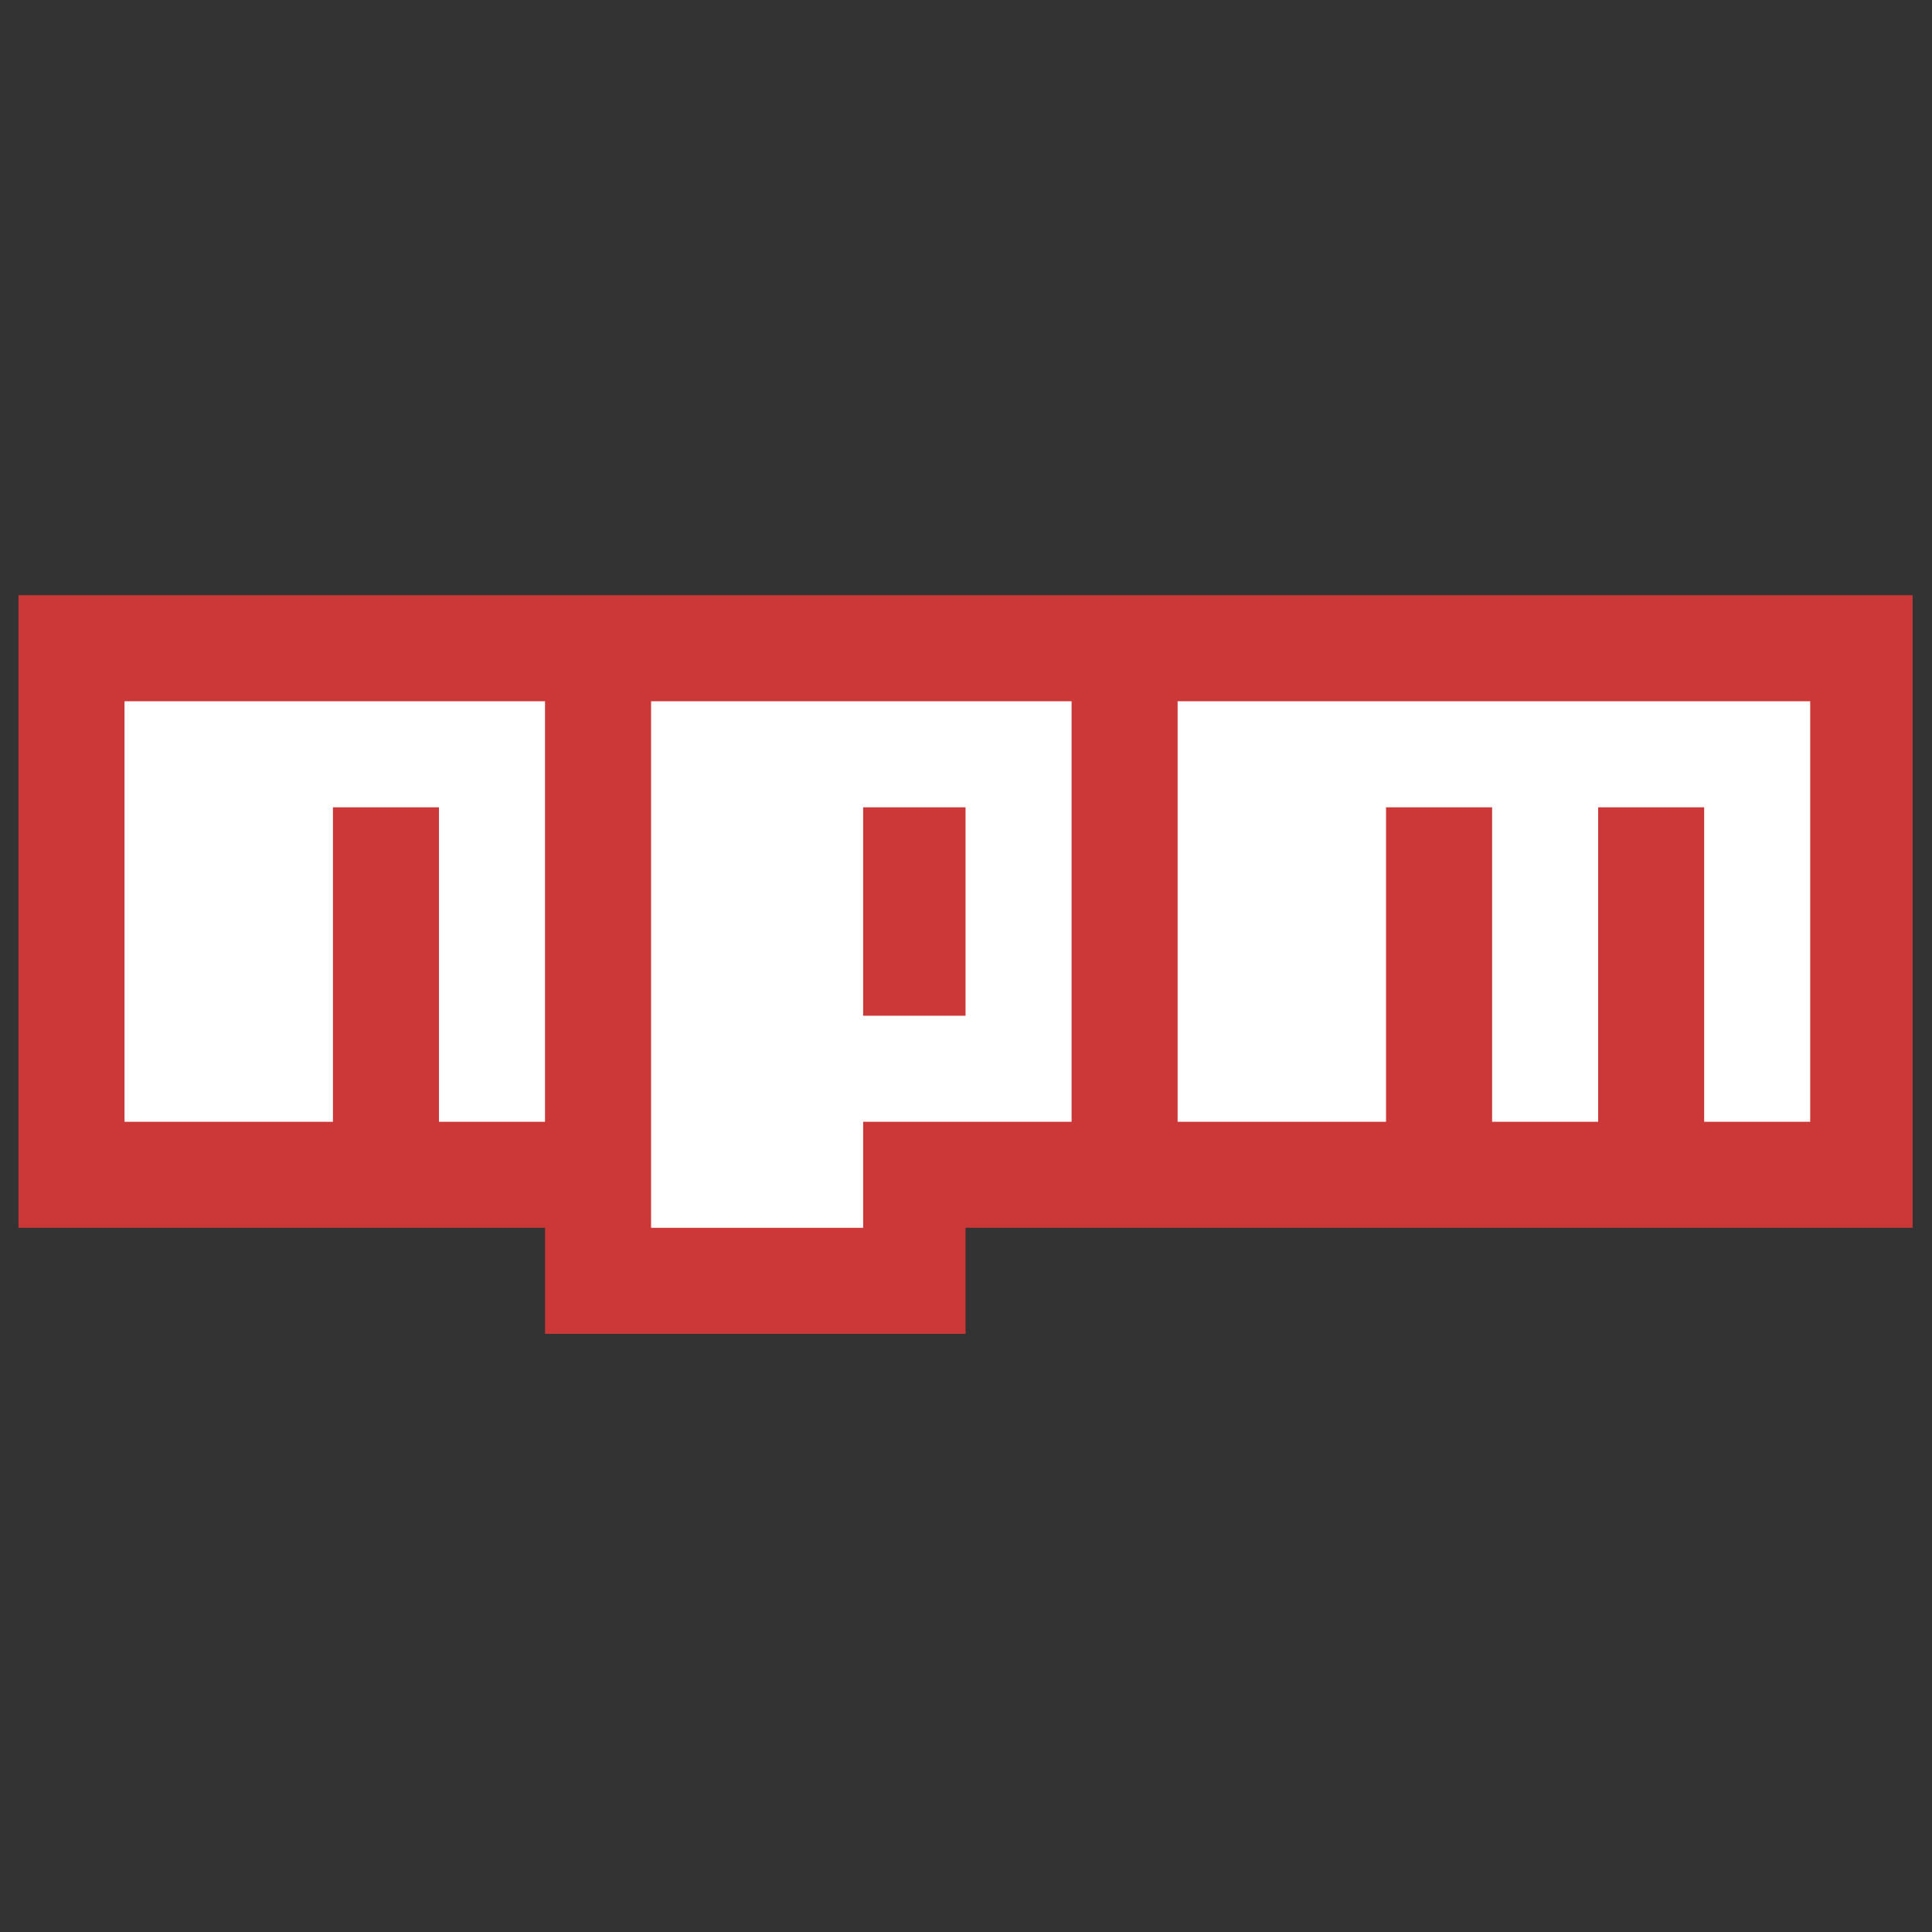
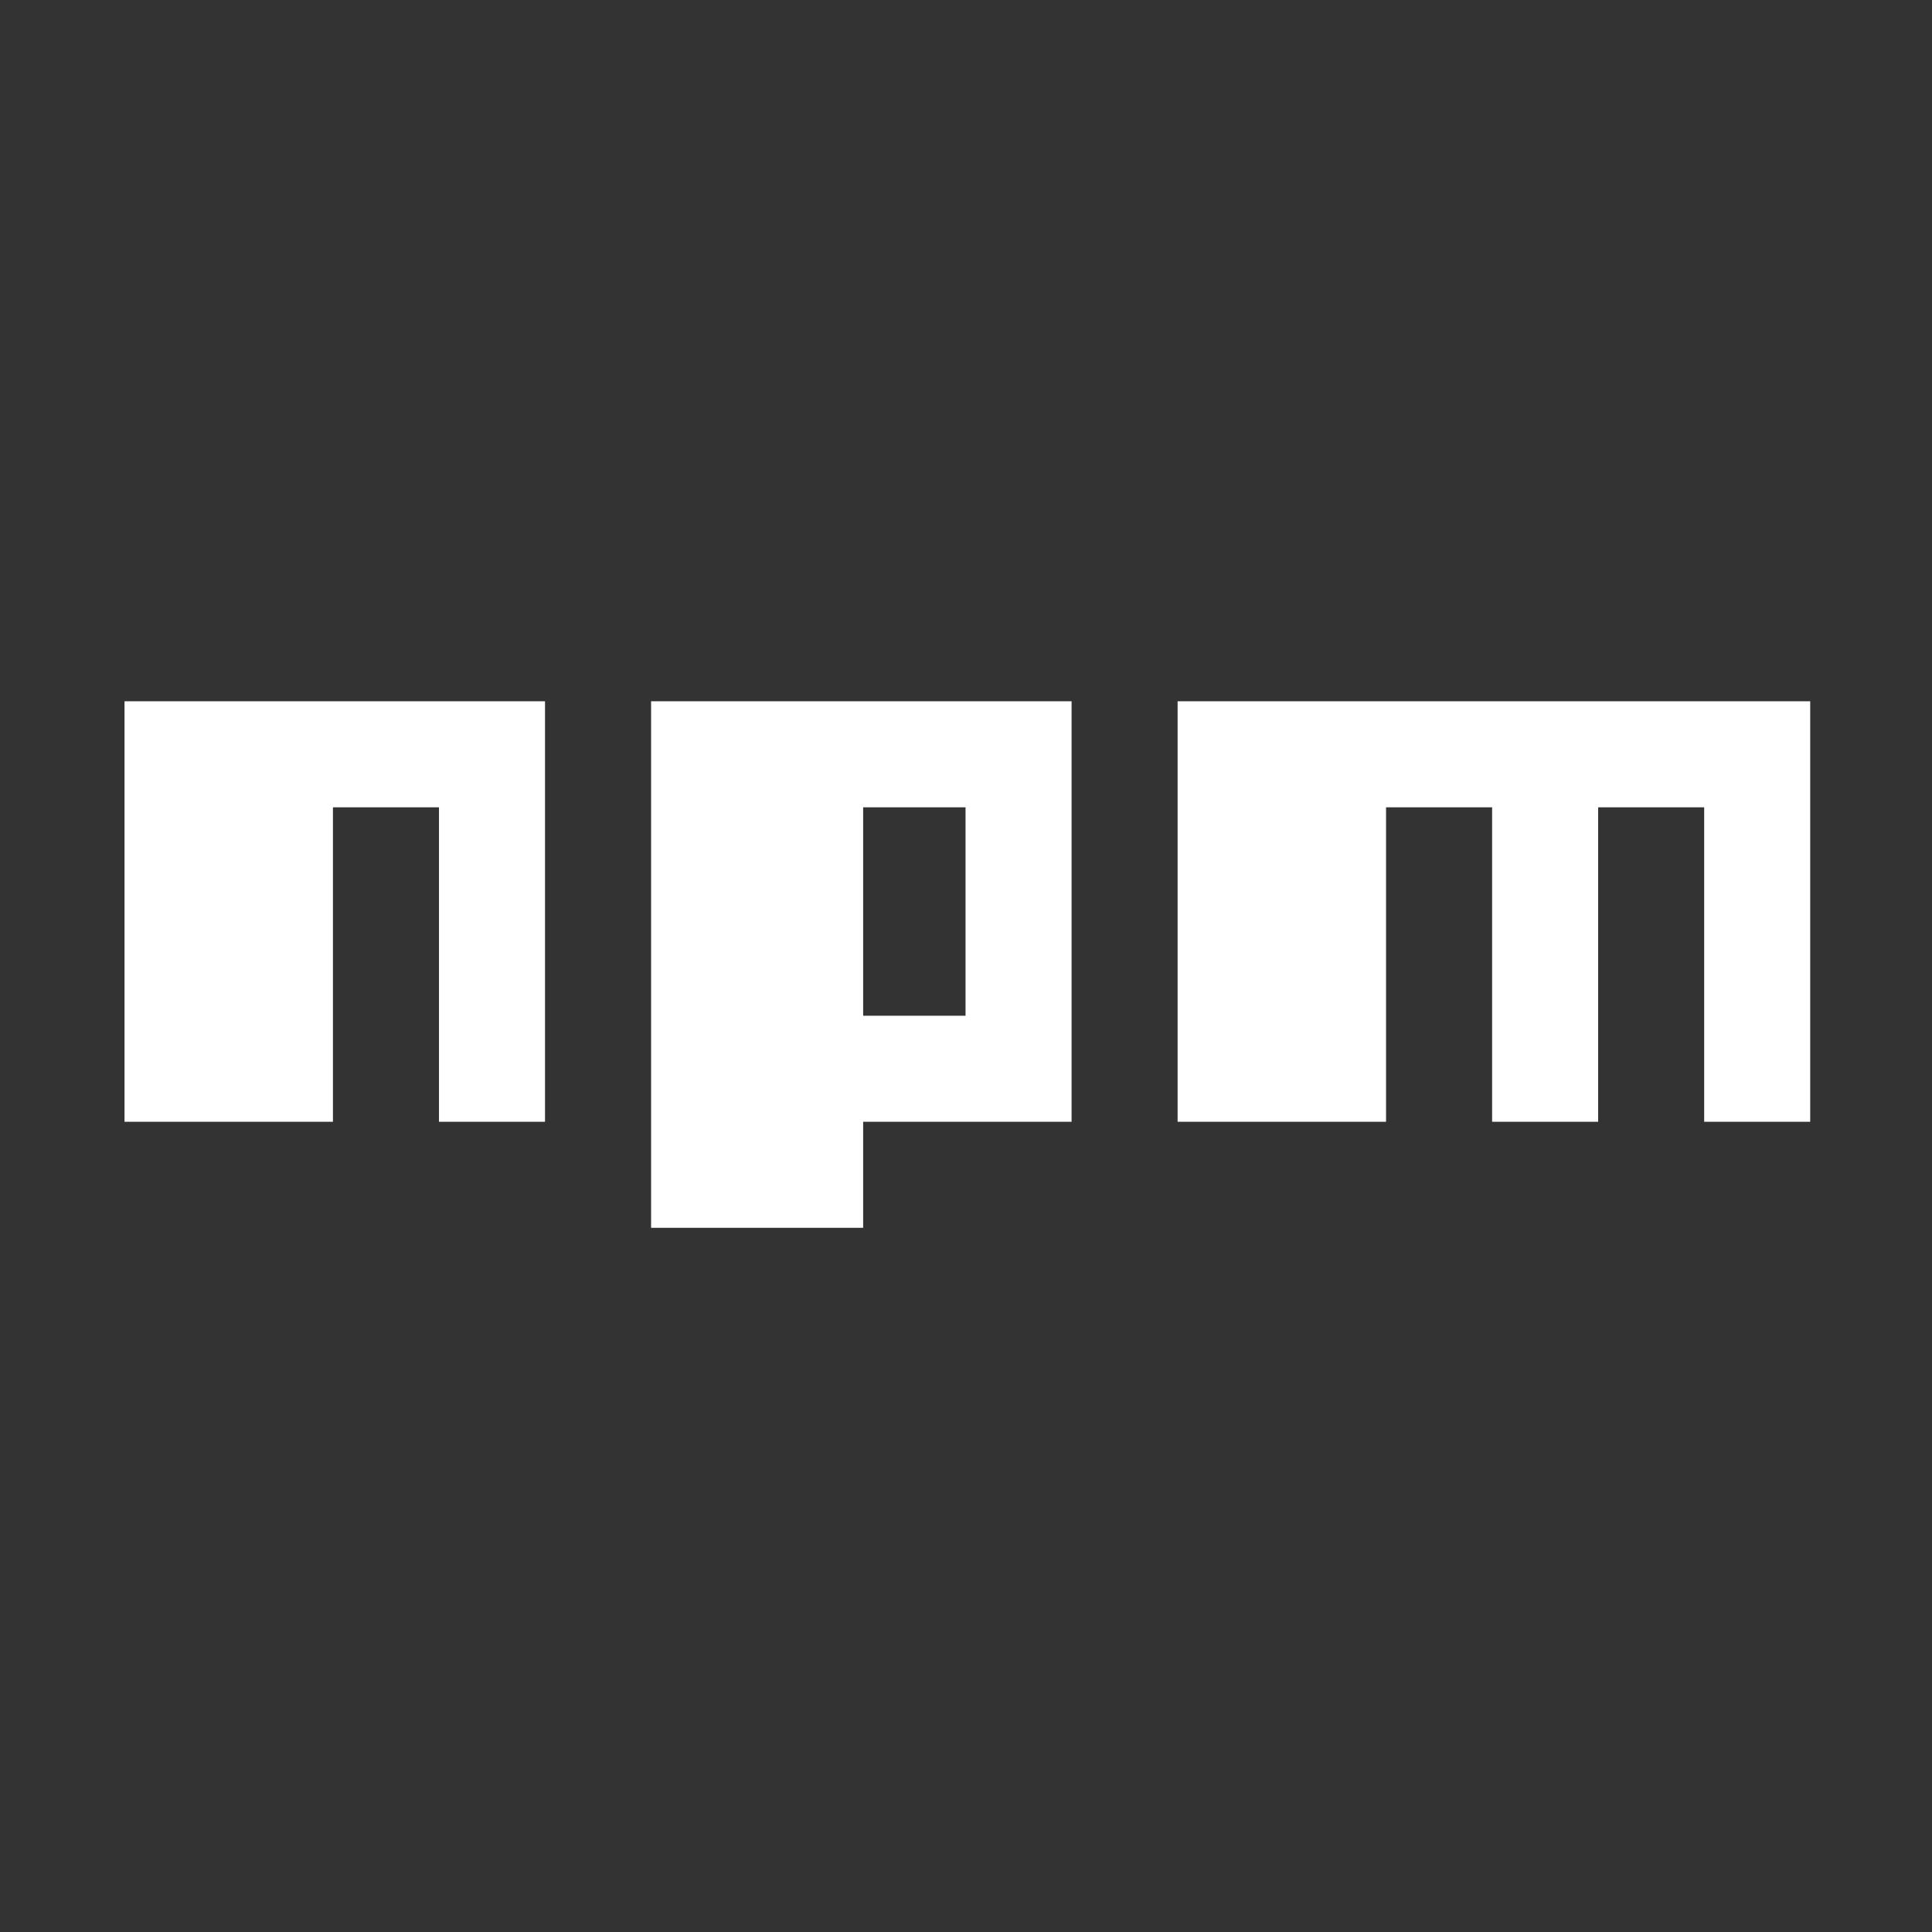
<svg xmlns="http://www.w3.org/2000/svg" width="51" height="51" viewBox="0 0 51 51" fill="none">
  <rect x="0" y="0" width="51" height="51" fill="#333333" stroke="none" />
-   <path d="M0.488 15.712V32.411H14.388V35.21H25.488V32.411H50.488V15.712H0.488Z" fill="#CB3837" />
  <path d="M8.789 18.512H3.287V29.612H8.789V21.311H11.588V29.612H14.387V18.512H8.789ZM17.187 18.512V32.411H22.785V29.612H28.287V18.512H17.187ZM25.488 26.813H22.785V21.311H25.488V26.813ZM36.588 18.512H31.086V29.612H36.588V21.311H39.388V29.612H42.187V21.311H44.986V29.612H47.785V18.512H36.588Z" fill="white" />
</svg>